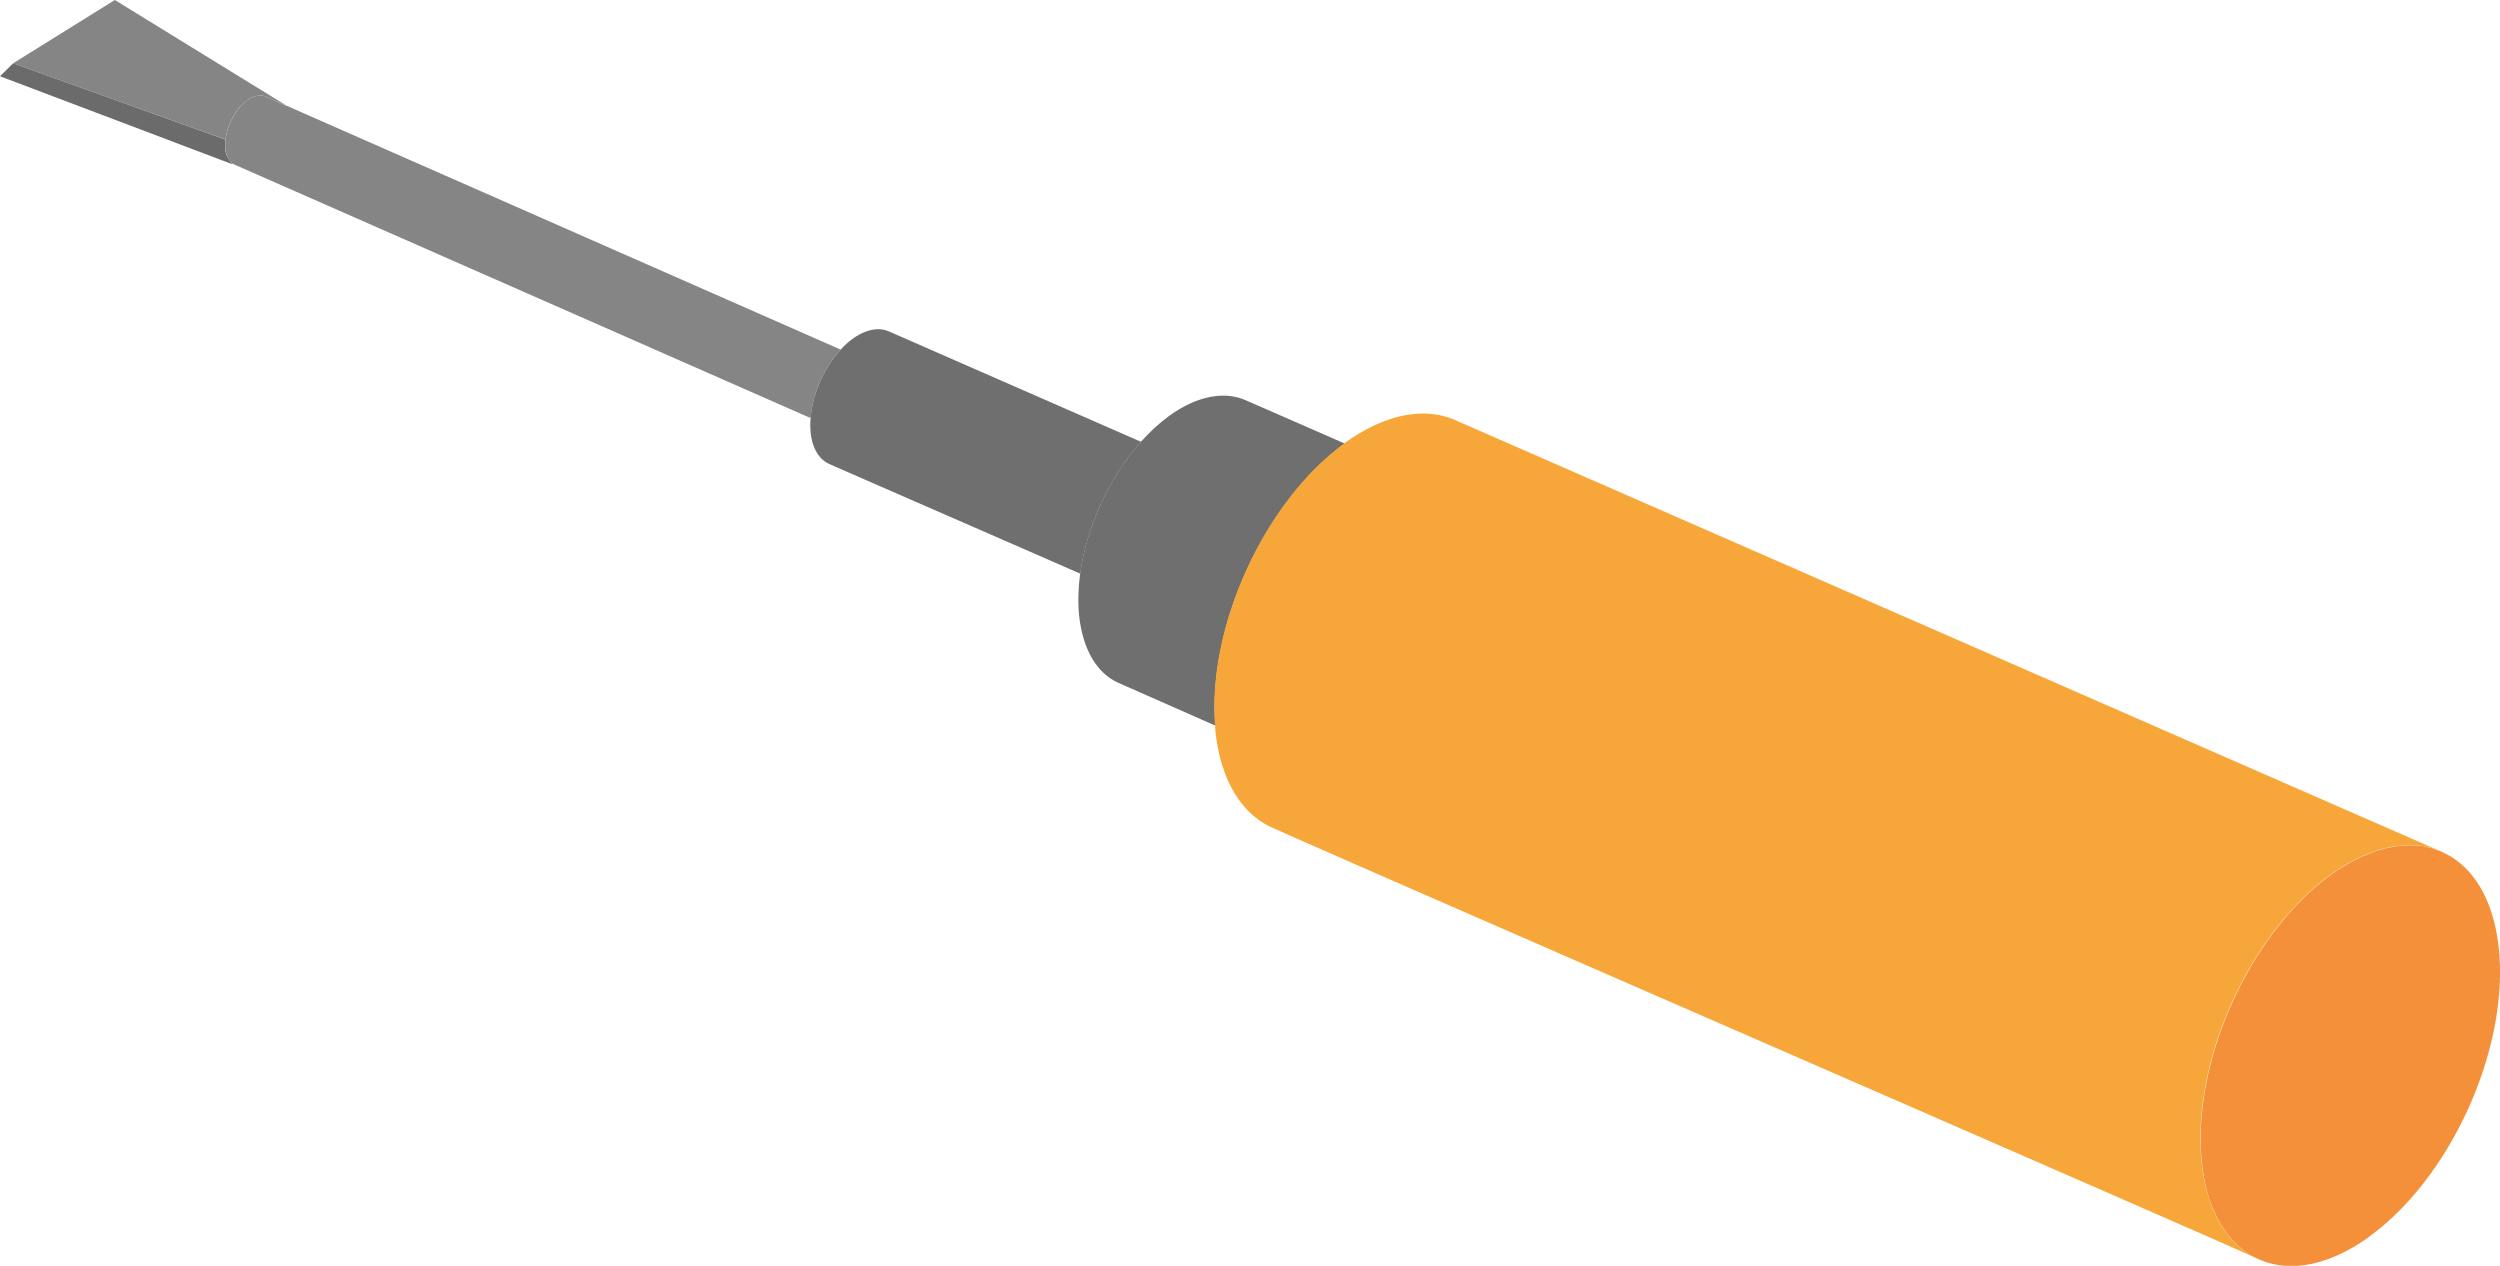
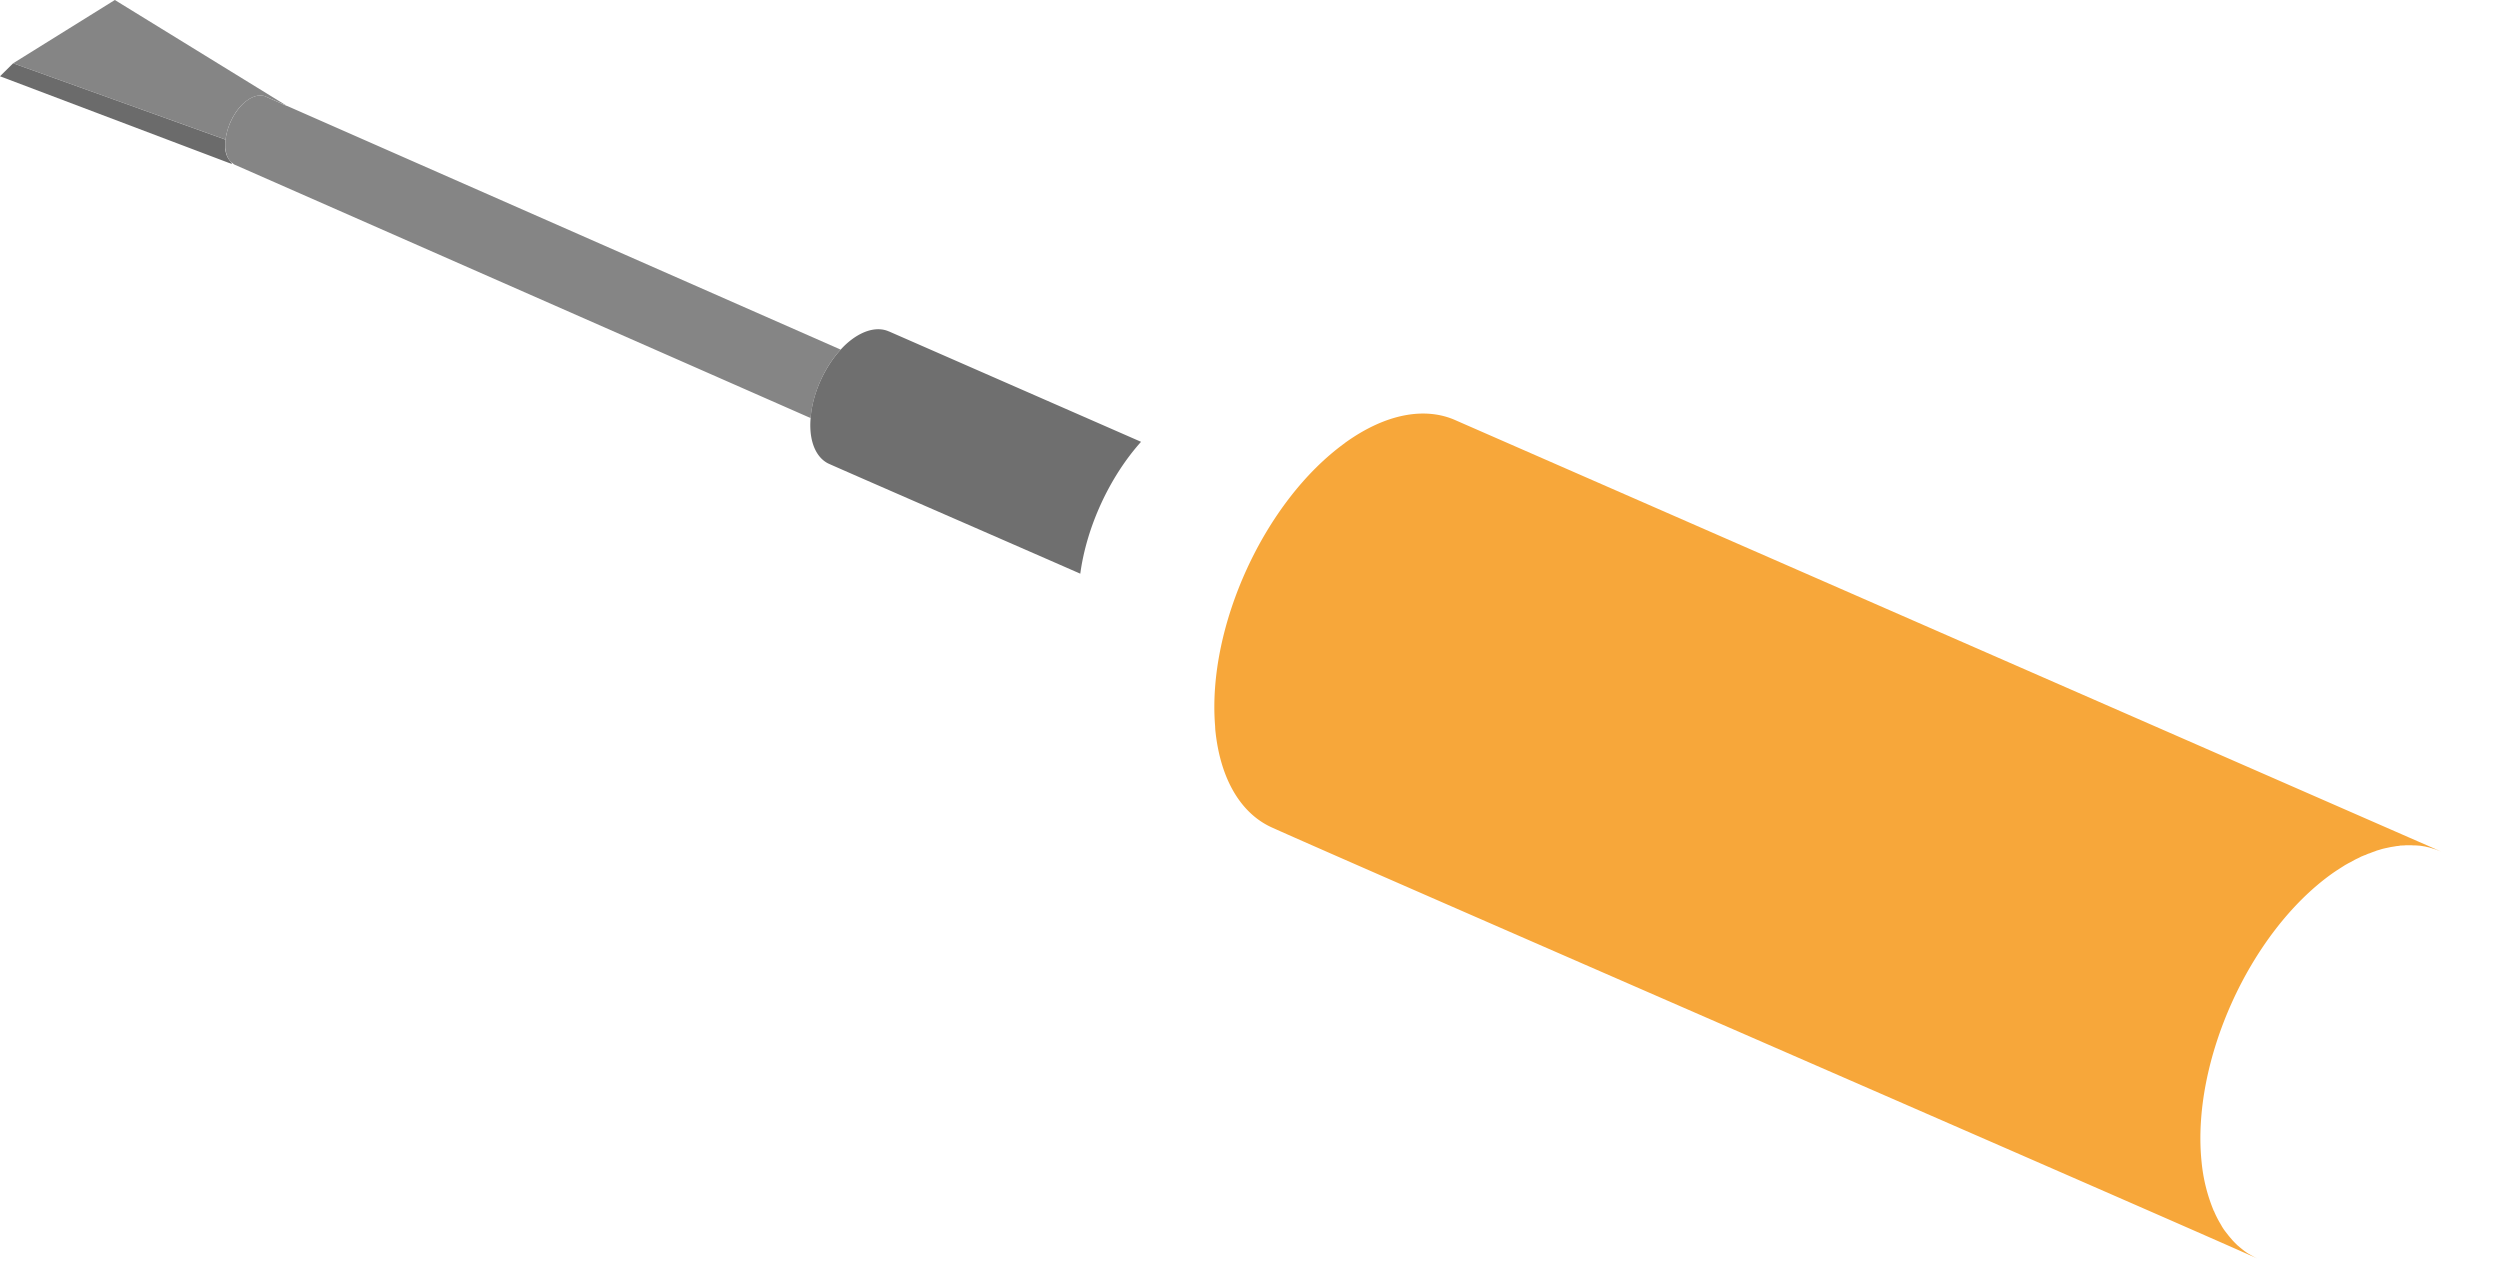
<svg xmlns="http://www.w3.org/2000/svg" width="79" height="40" viewBox="0 0 79 40" fill="none">
  <g clip-path="url(#clip0_9_934)">
    <path d="M7.128 4.41c.052-.471.322-.984.685-1.24.22-.154.424-.191.587-.117l.657.29h.005L3.629 0 .415 2l6.709 2.41h.004z" fill="#858585" />
    <path d="M7.124 4.694a1.414 1.414 0 01.004-.28L.415 2 0 2.41l7.329 2.774-.014-.047a.667.667 0 01-.196-.443h.005z" fill="#6B6B6B" />
-     <path d="M7.329 5.184l.032-.014-.037-.028v.042h.005zm1.742-1.837l-.009-.01-.005.005.014.005z" fill="#4D4D4D" />
    <path d="M9.071 3.347h-.014L8.4 3.053c-.163-.074-.368-.037-.587.117-.358.256-.629.769-.685 1.24a1.432 1.432 0 00-.004.284c.018.205.093.354.195.443l.01.005c.014.009.023.018.037.028a.167.167 0 00.056.037l18.194 8.004c.06-.765.428-1.595.95-2.163L9.071 3.347z" fill="#858585" />
    <path d="M28.09 10.474c-.312-.14-.718-.074-1.142.229a2.41 2.41 0 00-.382.345c-.521.568-.894 1.403-.95 2.163a2.455 2.455 0 000 .452c.051.508.27.853.578.993.568.256 5.115 2.232 7.943 3.472.2-1.482.923-3.053 1.92-4.167l-7.963-3.487h-.004z" fill="#6F6F6F" />
-     <path d="M42.496 14.017l-3.113-1.361c-.661-.303-1.532-.168-2.436.485-.317.233-.62.512-.895.82-.997 1.114-1.719 2.685-1.92 4.167-.06.453-.074.905-.032 1.324.117 1.091.573 1.823 1.23 2.121.368.163 1.505.667 3.075 1.357-.247-3.128 1.556-7.072 4.086-8.913h.005z" fill="#6F6F6F" />
    <path d="M71.066 39.627l-.047-.028c-.037-.028-.075-.051-.117-.084-.014-.014-.032-.023-.046-.037a1.78 1.78 0 01-.107-.089c-.019-.014-.033-.028-.051-.042l-.098-.098c-.014-.018-.033-.032-.047-.05l-.093-.108c-.014-.019-.028-.033-.042-.051l-.098-.126a1.53 1.53 0 01-.126-.191c-.004-.014-.018-.028-.023-.042a2.855 2.855 0 01-.098-.173c-.004-.014-.014-.023-.014-.028a2.591 2.591 0 01-.093-.2c0-.005-.005-.014-.01-.014a5.34 5.34 0 01-.386-1.548c-.326-3.165 1.51-7.234 4.105-9.099.084-.06.163-.112.242-.163l.08-.051c.055-.033.106-.07.162-.098.037-.023.075-.042.112-.06l.126-.07c.037-.02.074-.038.116-.057.042-.018.084-.046.121-.06.038-.014.075-.033.112-.042.042-.019.084-.042.126-.051l.107-.042c.042-.014.084-.028.126-.047l.098-.028a1.36 1.36 0 01.13-.037c.028-.005.06-.014.089-.019l.13-.028.089-.014c.042-.005.088-.018.13-.018.028-.005.052-.005.08-.015.046 0 .093-.004.14-.004.022-.005.046-.005.07-.005h.139c.023 0 .042.005.065.005.047 0 .093 0 .14.005.019 0 .037.004.06.004.047.005.094.014.145.023.019 0 .032.005.051.01.047.014.098.018.145.037.018 0 .032.01.046.014l.14.042c.014.005.028.014.042.019.037.009.074.028.112.042L46.018 13.29c-.955-.438-2.204-.238-3.508.699-.01.005-.019.019-.028.023-2.53 1.842-4.333 5.785-4.086 8.913.004.056.004.112.01.163.162 1.571.828 2.62 1.77 3.053 2.441 1.105 28.718 12.526 31.16 13.63-.037-.018-.08-.037-.117-.06a.11.11 0 01-.042-.023c-.042-.019-.084-.047-.12-.07l.008.01z" fill="#F7A73A" />
-     <path d="M74.858 39.082c2.59-1.865 4.43-5.944 4.105-9.1-.163-1.575-.83-2.624-1.78-3.053l-.028-.014a.544.544 0 00-.112-.042.164.164 0 00-.042-.018l-.14-.042c-.014-.005-.028-.014-.046-.014-.047-.014-.098-.024-.145-.037-.018 0-.032-.005-.05-.01-.052-.014-.099-.018-.145-.023-.019 0-.042-.005-.06-.005-.047-.005-.094-.005-.14-.005-.024 0-.043-.004-.066-.004h-.14c-.028 0-.046 0-.07.005-.046 0-.093.004-.14.004-.027.005-.05.005-.078.014-.042 0-.094.014-.13.019l-.09.014c-.041.01-.088.018-.13.028-.028.004-.06.014-.088.018a1.351 1.351 0 01-.13.038c-.038.009-.066.018-.099.028-.042.014-.084.028-.126.046l-.107.042a1.427 1.427 0 00-.126.052 36.91 36.91 0 01-.111.041c-.042.02-.084.042-.121.061-.038.019-.075.033-.117.056l-.126.07a1.305 1.305 0 00-.112.06c-.05.029-.107.066-.163.098-.027.019-.05.038-.079.052-.084.05-.163.107-.242.163-2.595 1.864-4.43 5.939-4.105 9.099.06.592.191 1.11.387 1.548 0 0 .005.004.01.014.027.07.06.135.093.2 0 .005.009.019.013.028.033.06.061.117.098.172.005.014.019.028.024.042.028.052.06.098.093.145a.17.17 0 01.032.047l.098.125c.014.019.028.033.042.052.033.032.06.07.093.107.014.018.033.032.047.051.037.033.065.065.098.098.018.014.032.028.051.042.037.028.07.056.107.089.014.014.033.023.047.037.037.028.074.056.116.084.014.01.028.018.047.028a.63.63 0 00.121.07c.014.014.028.018.042.023.974.513 2.269.336 3.625-.639l-.005-.004z" fill="#F39039" />
  </g>
  <defs>
    <clipPath id="clip0_9_934">
      <path fill="#fff" d="M0 0h79v40H0z" />
    </clipPath>
  </defs>
</svg>